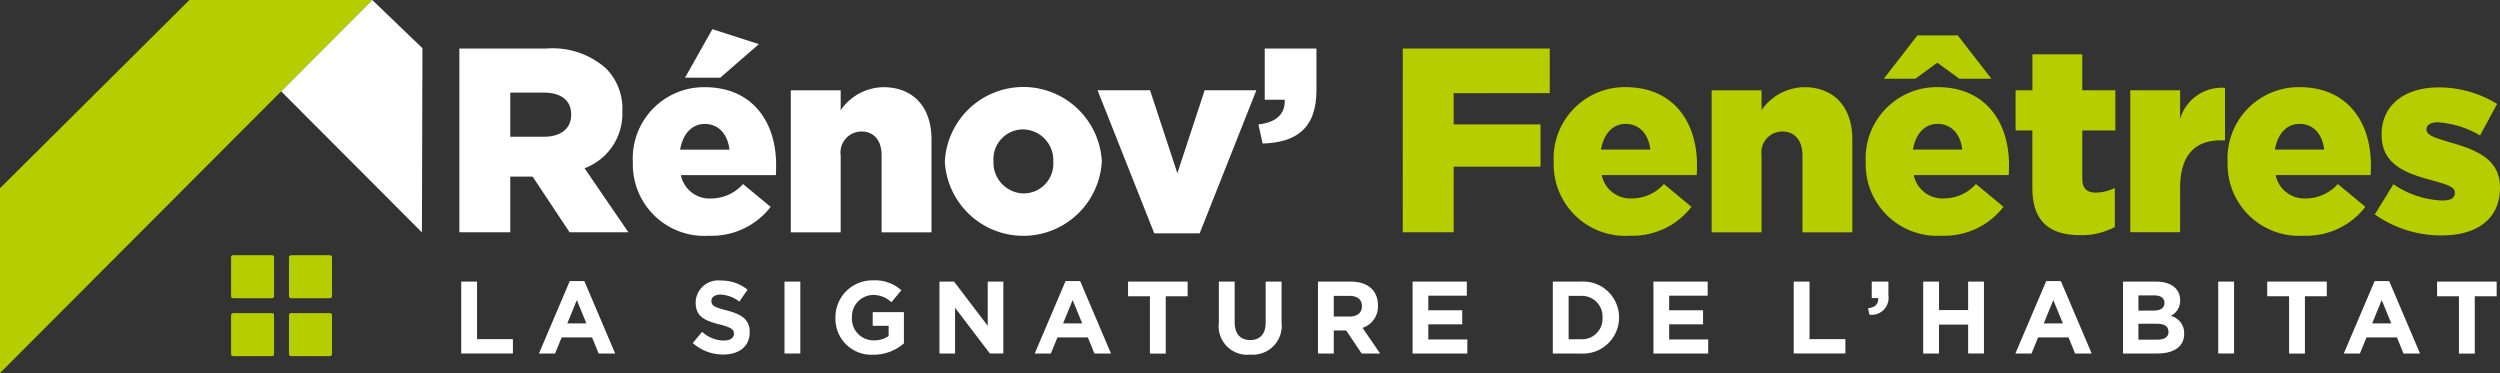
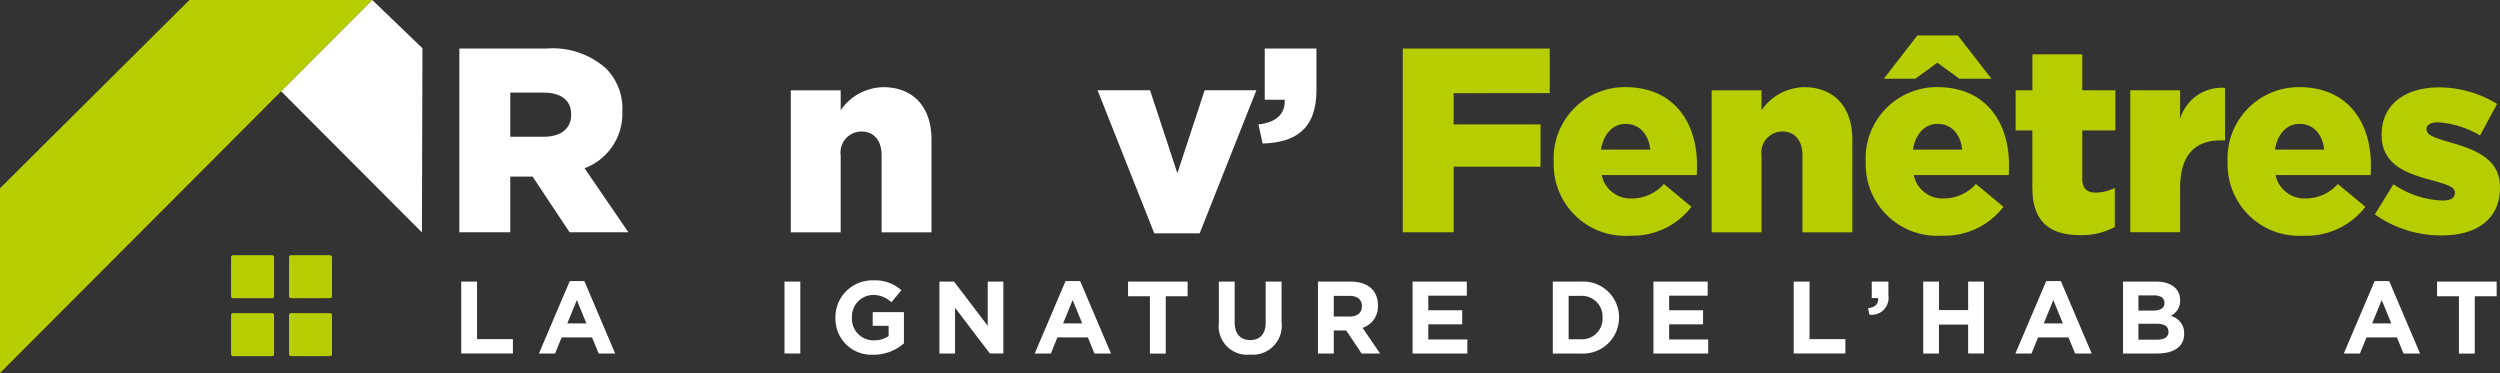
<svg xmlns="http://www.w3.org/2000/svg" width="177.503" height="26.486" viewBox="0 0 177.503 26.486">
  <rect x="0" y="0" width="177.503" height="26.486" fill="#333333" stroke="none" />
  <defs>
    <clipPath id="clip-path">
      <rect id="Rectangle_644" data-name="Rectangle 644" width="177.503" height="26.486" transform="translate(0 0)" fill="#fff" />
    </clipPath>
  </defs>
  <g id="logo_renovf" transform="translate(0 0)" clip-path="url(#clip-path)">
    <path id="Tracé_4821" data-name="Tracé 4821" d="M43.417,47.786H40.644a.139.139,0,0,1-.139-.139V44.875a.139.139,0,0,1,.139-.139h2.773a.139.139,0,0,1,.139.139v2.773a.139.139,0,0,1-.139.139" transform="translate(-24.098 -26.615)" fill="#b6ce00" />
    <path id="Tracé_4822" data-name="Tracé 4822" d="M53.572,47.786H50.8a.139.139,0,0,1-.139-.139V44.875a.139.139,0,0,1,.139-.139h2.773a.139.139,0,0,1,.139.139v2.773a.139.139,0,0,1-.139.139" transform="translate(-30.14 -26.615)" fill="#b6ce00" />
    <path id="Tracé_4823" data-name="Tracé 4823" d="M43.417,57.941H40.644a.139.139,0,0,1-.139-.139V55.03a.139.139,0,0,1,.139-.139h2.773a.139.139,0,0,1,.139.139V57.8a.139.139,0,0,1-.139.139" transform="translate(-24.098 -32.657)" fill="#b6ce00" />
    <path id="Tracé_4824" data-name="Tracé 4824" d="M53.572,57.941H50.8a.139.139,0,0,1-.139-.139V55.03a.139.139,0,0,1,.139-.139h2.773a.139.139,0,0,1,.139.139V57.8a.139.139,0,0,1-.139.139" transform="translate(-30.14 -32.657)" fill="#b6ce00" />
    <path id="Tracé_4825" data-name="Tracé 4825" d="M13.449,0,26.434,0,0,26.486V13.366Z" transform="translate(0 0)" fill="#b6ce00" />
    <path id="Tracé_4826" data-name="Tracé 4826" d="M55.759,0l3.56,3.424L59.282,16.5,49.29,6.486Z" transform="translate(-29.325 0)" fill="#fff" />
    <path id="Tracé_4827" data-name="Tracé 4827" d="M80.519,8.509h6.168a5.7,5.7,0,0,1,4.249,1.416,4.043,4.043,0,0,1,1.155,3.038V13a4.125,4.125,0,0,1-2.683,4.006l3.112,4.547H88.345L85.718,17.6H84.134v3.951H80.519Zm6,6.261c1.23,0,1.938-.6,1.938-1.547v-.037c0-1.025-.746-1.547-1.957-1.547H84.134V14.77Z" transform="translate(-47.904 -5.062)" fill="#fff" />
-     <path id="Tracé_4828" data-name="Tracé 4828" d="M110.924,14.534V14.5a5.057,5.057,0,0,1,5.088-5.273c3.485,0,5.087,2.553,5.087,5.516,0,.224,0,.484-.019.727h-6.746a2.081,2.081,0,0,0,2.18,1.659,3.042,3.042,0,0,0,2.236-1.025l1.957,1.621a5.279,5.279,0,0,1-4.379,2.05,5.073,5.073,0,0,1-5.4-5.236m6.858-.876c-.13-1.118-.783-1.826-1.751-1.826-.932,0-1.566.727-1.752,1.826Zm-1.211-8.554,3.3,1.062L117.13,8.553h-2.5Z" transform="translate(-65.993 -3.037)" fill="#fff" />
    <path id="Tracé_4829" data-name="Tracé 4829" d="M138.616,15.5h3.541v1.416a3.738,3.738,0,0,1,3.019-1.64c2.143,0,3.429,1.416,3.429,3.708v6.6h-3.541v-5.46c0-1.1-.578-1.7-1.416-1.7a1.491,1.491,0,0,0-1.491,1.7v5.46h-3.541Z" transform="translate(-82.468 -9.086)" fill="#fff" />
-     <path id="Tracé_4830" data-name="Tracé 4830" d="M165.618,20.584v-.038a5.581,5.581,0,0,1,11.144-.037v.037a5.581,5.581,0,0,1-11.144.038m7.7,0v-.038a2.185,2.185,0,0,0-2.143-2.273,2.111,2.111,0,0,0-2.105,2.236v.037a2.186,2.186,0,0,0,2.143,2.274,2.112,2.112,0,0,0,2.106-2.236" transform="translate(-98.533 -9.086)" fill="#fff" />
    <path id="Tracé_4831" data-name="Tracé 4831" d="M192.389,15.825h3.727l1.938,5.888,1.938-5.888h3.671L199.638,25.98h-3.224Z" transform="translate(-114.46 -9.414)" fill="#fff" />
    <path id="Tracé_4832" data-name="Tracé 4832" d="M220.587,13.895c1.249-.13,1.92-.745,1.864-1.751h-1.417V8.509h3.671v2.963c0,2.758-1.491,3.708-3.82,3.782Z" transform="translate(-131.236 -5.062)" fill="#fff" />
    <path id="Tracé_4833" data-name="Tracé 4833" d="M245.887,8.509h10.436v3.168H249.5v2.218h6.168v3H249.5v4.659h-3.615Z" transform="translate(-146.288 -5.062)" fill="#b6ce00" />
    <path id="Tracé_4834" data-name="Tracé 4834" d="M272.336,20.584v-.038a5.057,5.057,0,0,1,5.087-5.273c3.485,0,5.088,2.553,5.088,5.516,0,.224,0,.484-.019.727h-6.746a2.081,2.081,0,0,0,2.18,1.659,3.042,3.042,0,0,0,2.236-1.025l1.957,1.621a5.279,5.279,0,0,1-4.379,2.05,5.073,5.073,0,0,1-5.4-5.236m6.858-.876c-.13-1.118-.783-1.826-1.752-1.826-.932,0-1.565.727-1.751,1.826Z" transform="translate(-162.023 -9.086)" fill="#b6ce00" />
    <path id="Tracé_4835" data-name="Tracé 4835" d="M300.028,15.5h3.541v1.416a3.738,3.738,0,0,1,3.019-1.64c2.143,0,3.429,1.416,3.429,3.708v6.6h-3.541v-5.46c0-1.1-.578-1.7-1.417-1.7a1.491,1.491,0,0,0-1.49,1.7v5.46h-3.541Z" transform="translate(-178.499 -9.086)" fill="#b6ce00" />
    <path id="Tracé_4836" data-name="Tracé 4836" d="M327.029,15.191v-.038a5.057,5.057,0,0,1,5.088-5.273c3.484,0,5.087,2.553,5.087,5.516,0,.224,0,.484-.018.727h-6.746a2.081,2.081,0,0,0,2.18,1.659,3.043,3.043,0,0,0,2.236-1.025l1.957,1.621a5.28,5.28,0,0,1-4.38,2.05,5.073,5.073,0,0,1-5.4-5.236M330.7,6.209h2.87l2.385,3.075h-2.274l-1.565-1.137-1.565,1.137h-2.236Zm3.186,8.106c-.13-1.118-.783-1.826-1.751-1.826-.932,0-1.565.727-1.751,1.826Z" transform="translate(-194.563 -3.694)" fill="#b6ce00" />
    <path id="Tracé_4837" data-name="Tracé 4837" d="M354.489,19.026v-4.1H353.3V12.075h1.193V9.522h3.541v2.553h2.348v2.851h-2.348v3.41c0,.708.317,1.006.969,1.006a3.106,3.106,0,0,0,1.342-.335v2.777a5.05,5.05,0,0,1-2.46.577c-2.124,0-3.392-.931-3.392-3.335" transform="translate(-210.19 -5.665)" fill="#b6ce00" />
    <path id="Tracé_4838" data-name="Tracé 4838" d="M373.4,15.572h3.54V17.6a3.085,3.085,0,0,1,3.187-2.2v3.727h-.3c-1.845,0-2.888,1.062-2.888,3.392v3.131H373.4Z" transform="translate(-222.149 -9.162)" fill="#b6ce00" />
    <path id="Tracé_4839" data-name="Tracé 4839" d="M390.463,20.584v-.038a5.057,5.057,0,0,1,5.088-5.273c3.484,0,5.087,2.553,5.087,5.516,0,.224,0,.484-.018.727h-6.746a2.081,2.081,0,0,0,2.18,1.659,3.043,3.043,0,0,0,2.236-1.025l1.957,1.621a5.28,5.28,0,0,1-4.38,2.05,5.073,5.073,0,0,1-5.4-5.236m6.858-.876c-.13-1.118-.783-1.826-1.751-1.826-.932,0-1.565.727-1.751,1.826Z" transform="translate(-232.302 -9.086)" fill="#b6ce00" />
    <path id="Tracé_4840" data-name="Tracé 4840" d="M416.269,24.337l1.323-2.143a6.551,6.551,0,0,0,3.466,1.156c.615,0,.894-.186.894-.54v-.038c0-.391-.559-.559-1.621-.857-1.994-.522-3.578-1.193-3.578-3.224v-.037c0-2.143,1.715-3.336,4.044-3.336a7.881,7.881,0,0,1,4.155,1.174l-1.211,2.236a6.817,6.817,0,0,0-2.982-.932c-.54,0-.82.2-.82.484v.037c0,.391.578.578,1.64.894,1.994.559,3.578,1.249,3.578,3.205v.038c0,2.217-1.658,3.373-4.118,3.373a8.134,8.134,0,0,1-4.77-1.491" transform="translate(-247.655 -9.113)" fill="#b6ce00" />
    <path id="Tracé_4841" data-name="Tracé 4841" d="M80.846,54.465V49.359h1.123v4.084h2.546v1.021Z" transform="translate(-48.098 -29.366)" fill="#fff" />
    <path id="Tracé_4842" data-name="Tracé 4842" d="M98.708,54.411l-.467-1.145H96.083l-.467,1.145H94.471l2.188-5.141h1.036l2.188,5.141Zm-1.546-3.793-.678,1.656H97.84Z" transform="translate(-56.205 -29.312)" fill="#fff" />
-     <path id="Tracé_4843" data-name="Tracé 4843" d="M123.6,54.43a3.249,3.249,0,0,1-2.167-.817l.664-.795a2.343,2.343,0,0,0,1.524.62c.459,0,.737-.182.737-.482v-.015c0-.284-.175-.43-1.028-.649-1.029-.263-1.692-.547-1.692-1.561v-.015a1.6,1.6,0,0,1,1.787-1.539,2.956,2.956,0,0,1,1.9.649l-.584.846a2.394,2.394,0,0,0-1.327-.5c-.43,0-.656.2-.656.445v.014c0,.336.219.445,1.1.671,1.036.27,1.619.642,1.619,1.532v.014c0,1.014-.773,1.583-1.874,1.583" transform="translate(-72.246 -29.258)" fill="#fff" />
    <rect id="Rectangle_642" data-name="Rectangle 642" width="1.123" height="5.105" transform="translate(55.7 19.994)" fill="#fff" />
    <path id="Tracé_4844" data-name="Tracé 4844" d="M149.121,54.423a2.555,2.555,0,0,1-2.684-2.625v-.015a2.62,2.62,0,0,1,2.677-2.64,2.8,2.8,0,0,1,2.006.7l-.708.854a1.878,1.878,0,0,0-1.335-.518,1.533,1.533,0,0,0-1.466,1.59v.015a1.529,1.529,0,0,0,1.546,1.619,1.792,1.792,0,0,0,1.058-.306v-.73h-1.131V51.4H151.3v2.217a3.315,3.315,0,0,1-2.181.809" transform="translate(-87.121 -29.237)" fill="#fff" />
    <path id="Tracé_4845" data-name="Tracé 4845" d="M168.252,54.465l-2.472-3.246v3.246h-1.108V49.359h1.035L168.1,52.5V49.359h1.109v5.105Z" transform="translate(-97.97 -29.366)" fill="#fff" />
    <path id="Tracé_4846" data-name="Tracé 4846" d="M185.612,54.411l-.467-1.145h-2.159l-.467,1.145h-1.145l2.188-5.141H184.6l2.188,5.141Zm-1.546-3.793-.678,1.656h1.357Z" transform="translate(-107.907 -29.312)" fill="#fff" />
    <path id="Tracé_4847" data-name="Tracé 4847" d="M200.4,50.4v4.07h-1.123V50.4h-1.553V49.359h4.23V50.4Z" transform="translate(-117.631 -29.366)" fill="#fff" />
    <path id="Tracé_4848" data-name="Tracé 4848" d="M215.858,54.546a2.026,2.026,0,0,1-2.21-2.268V49.36h1.123v2.888c0,.832.416,1.262,1.1,1.262s1.1-.416,1.1-1.225V49.36H218.1v2.881a2.055,2.055,0,0,1-2.239,2.3" transform="translate(-127.108 -29.366)" fill="#fff" />
    <path id="Tracé_4849" data-name="Tracé 4849" d="M234.119,54.464l-1.094-1.634h-.883v1.634h-1.123V49.359h2.334c1.2,0,1.925.635,1.925,1.685v.015a1.586,1.586,0,0,1-1.094,1.583l1.247,1.823Zm.022-3.362c0-.481-.335-.729-.883-.729h-1.116v1.466h1.138c.547,0,.861-.291.861-.722Z" transform="translate(-137.442 -29.365)" fill="#fff" />
    <path id="Tracé_4850" data-name="Tracé 4850" d="M247.6,54.465V49.359h3.851v1h-2.735v1.036h2.407v1h-2.407v1.072h2.772v1Z" transform="translate(-147.305 -29.366)" fill="#fff" />
    <path id="Tracé_4851" data-name="Tracé 4851" d="M274.176,54.465h-1.991V49.36h1.991a2.545,2.545,0,0,1,2.713,2.538v.015a2.556,2.556,0,0,1-2.713,2.553m1.539-2.553a1.466,1.466,0,0,0-1.539-1.539h-.868v3.078h.868a1.455,1.455,0,0,0,1.539-1.524Z" transform="translate(-161.934 -29.366)" fill="#fff" />
    <path id="Tracé_4852" data-name="Tracé 4852" d="M289.824,54.465V49.359h3.851v1H290.94v1.036h2.407v1H290.94v1.072h2.772v1Z" transform="translate(-172.428 -29.366)" fill="#fff" />
    <path id="Tracé_4853" data-name="Tracé 4853" d="M314.412,54.465V49.359h1.123v4.084h2.546v1.021Z" transform="translate(-187.056 -29.366)" fill="#fff" />
    <path id="Tracé_4854" data-name="Tracé 4854" d="M328.158,50.527h-.452V49.36h1.182v.985a1.2,1.2,0,0,1-1.349,1.364l-.095-.46c.5-.051.751-.306.715-.722" transform="translate(-194.809 -29.366)" fill="#fff" />
    <path id="Tracé_4855" data-name="Tracé 4855" d="M340.3,54.465v-2.05h-2.071v2.05H337.11V49.359h1.123v2.02H340.3v-2.02h1.123v5.105Z" transform="translate(-200.56 -29.366)" fill="#fff" />
    <path id="Tracé_4856" data-name="Tracé 4856" d="M357.51,54.411l-.467-1.145h-2.159l-.467,1.145h-1.145l2.188-5.141H356.5l2.188,5.141Zm-1.546-3.793-.678,1.656h1.357Z" transform="translate(-210.176 -29.312)" fill="#fff" />
    <path id="Tracé_4857" data-name="Tracé 4857" d="M374.566,54.464h-2.428V49.359h2.37c1.043,0,1.685.518,1.685,1.32v.015a1.187,1.187,0,0,1-.671,1.1,1.248,1.248,0,0,1,.956,1.254v.015c0,.934-.758,1.4-1.911,1.4m.511-3.6c0-.335-.263-.525-.737-.525h-1.109v1.079h1.036c.5,0,.81-.16.81-.54Zm.284,2.042c0-.343-.255-.554-.832-.554h-1.3V53.48h1.335c.5,0,.8-.175.8-.554Z" transform="translate(-221.4 -29.365)" fill="#fff" />
-     <rect id="Rectangle_643" data-name="Rectangle 643" width="1.123" height="5.105" transform="translate(157.497 19.994)" fill="#fff" />
-     <path id="Tracé_4858" data-name="Tracé 4858" d="M400.086,50.4v4.07h-1.123V50.4H397.41V49.359h4.23V50.4Z" transform="translate(-236.435 -29.366)" fill="#fff" />
    <path id="Tracé_4859" data-name="Tracé 4859" d="M415.074,54.411l-.467-1.145h-2.159l-.467,1.145h-1.146l2.189-5.141h1.035l2.188,5.141Zm-1.546-3.793-.678,1.656h1.357Z" transform="translate(-244.423 -29.312)" fill="#fff" />
    <path id="Tracé_4860" data-name="Tracé 4860" d="M429.858,50.4v4.07h-1.123V50.4h-1.553V49.359h4.23V50.4Z" transform="translate(-254.147 -29.366)" fill="#fff" />
  </g>
</svg>